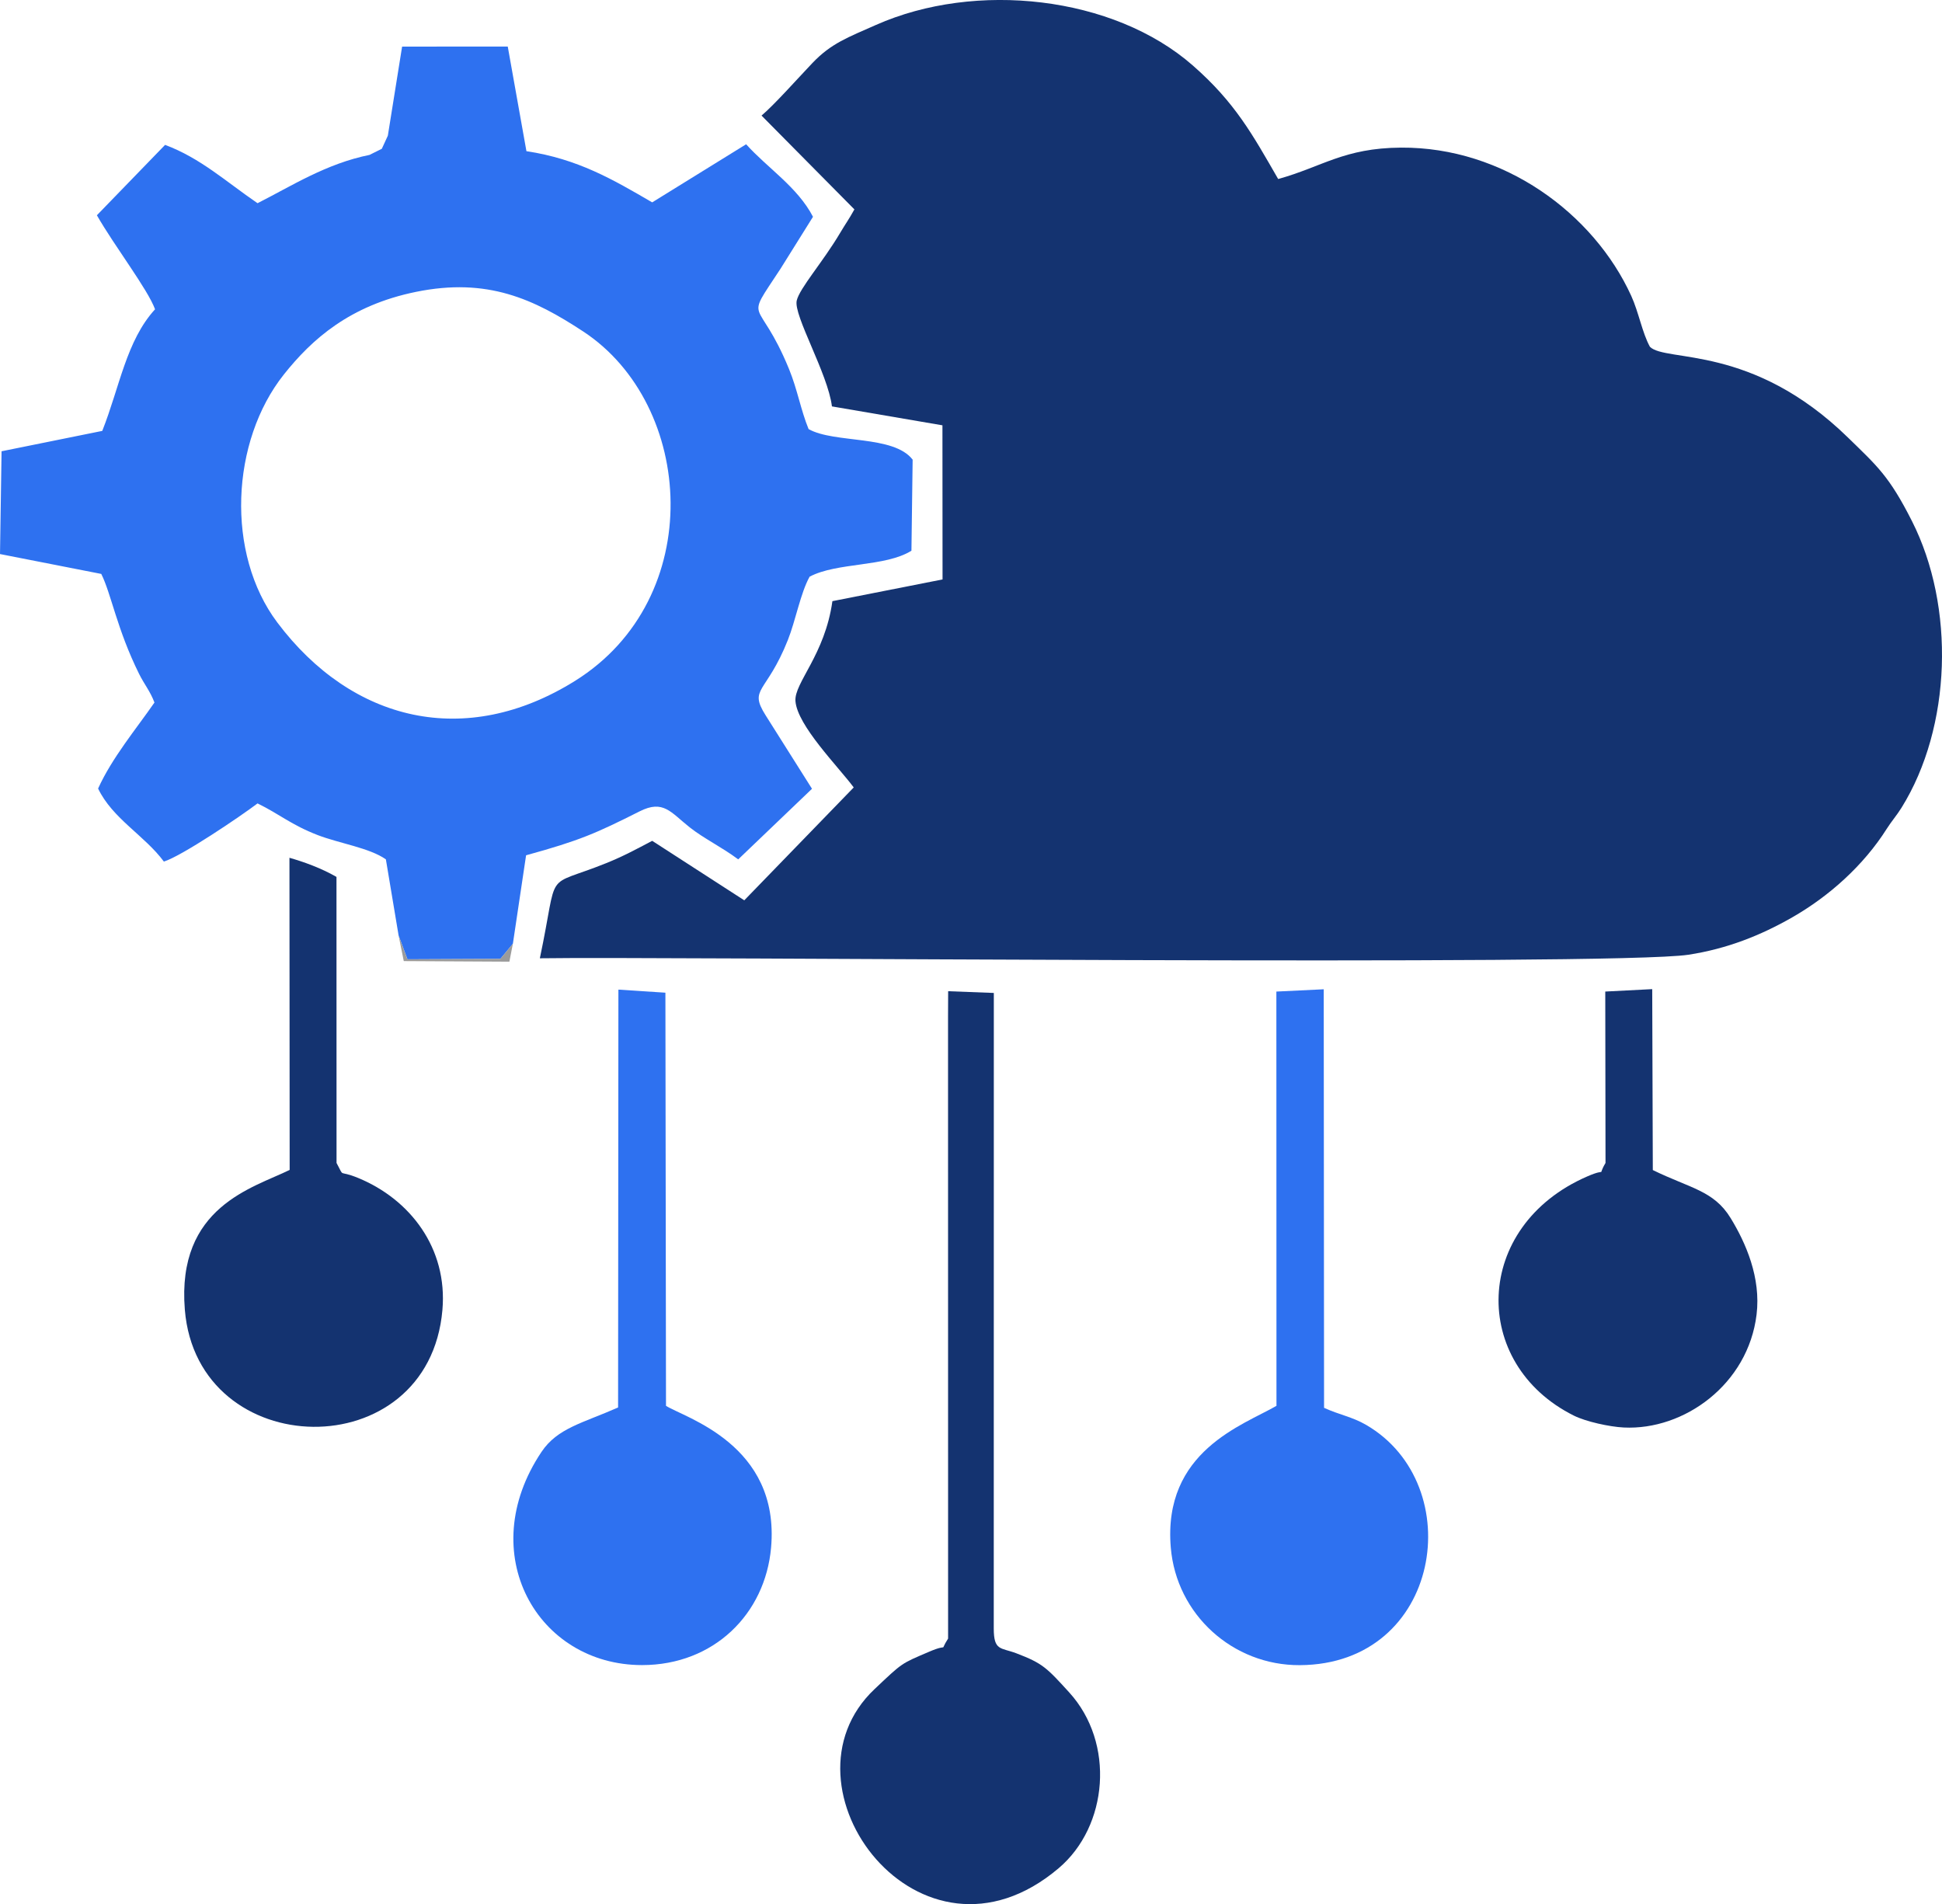
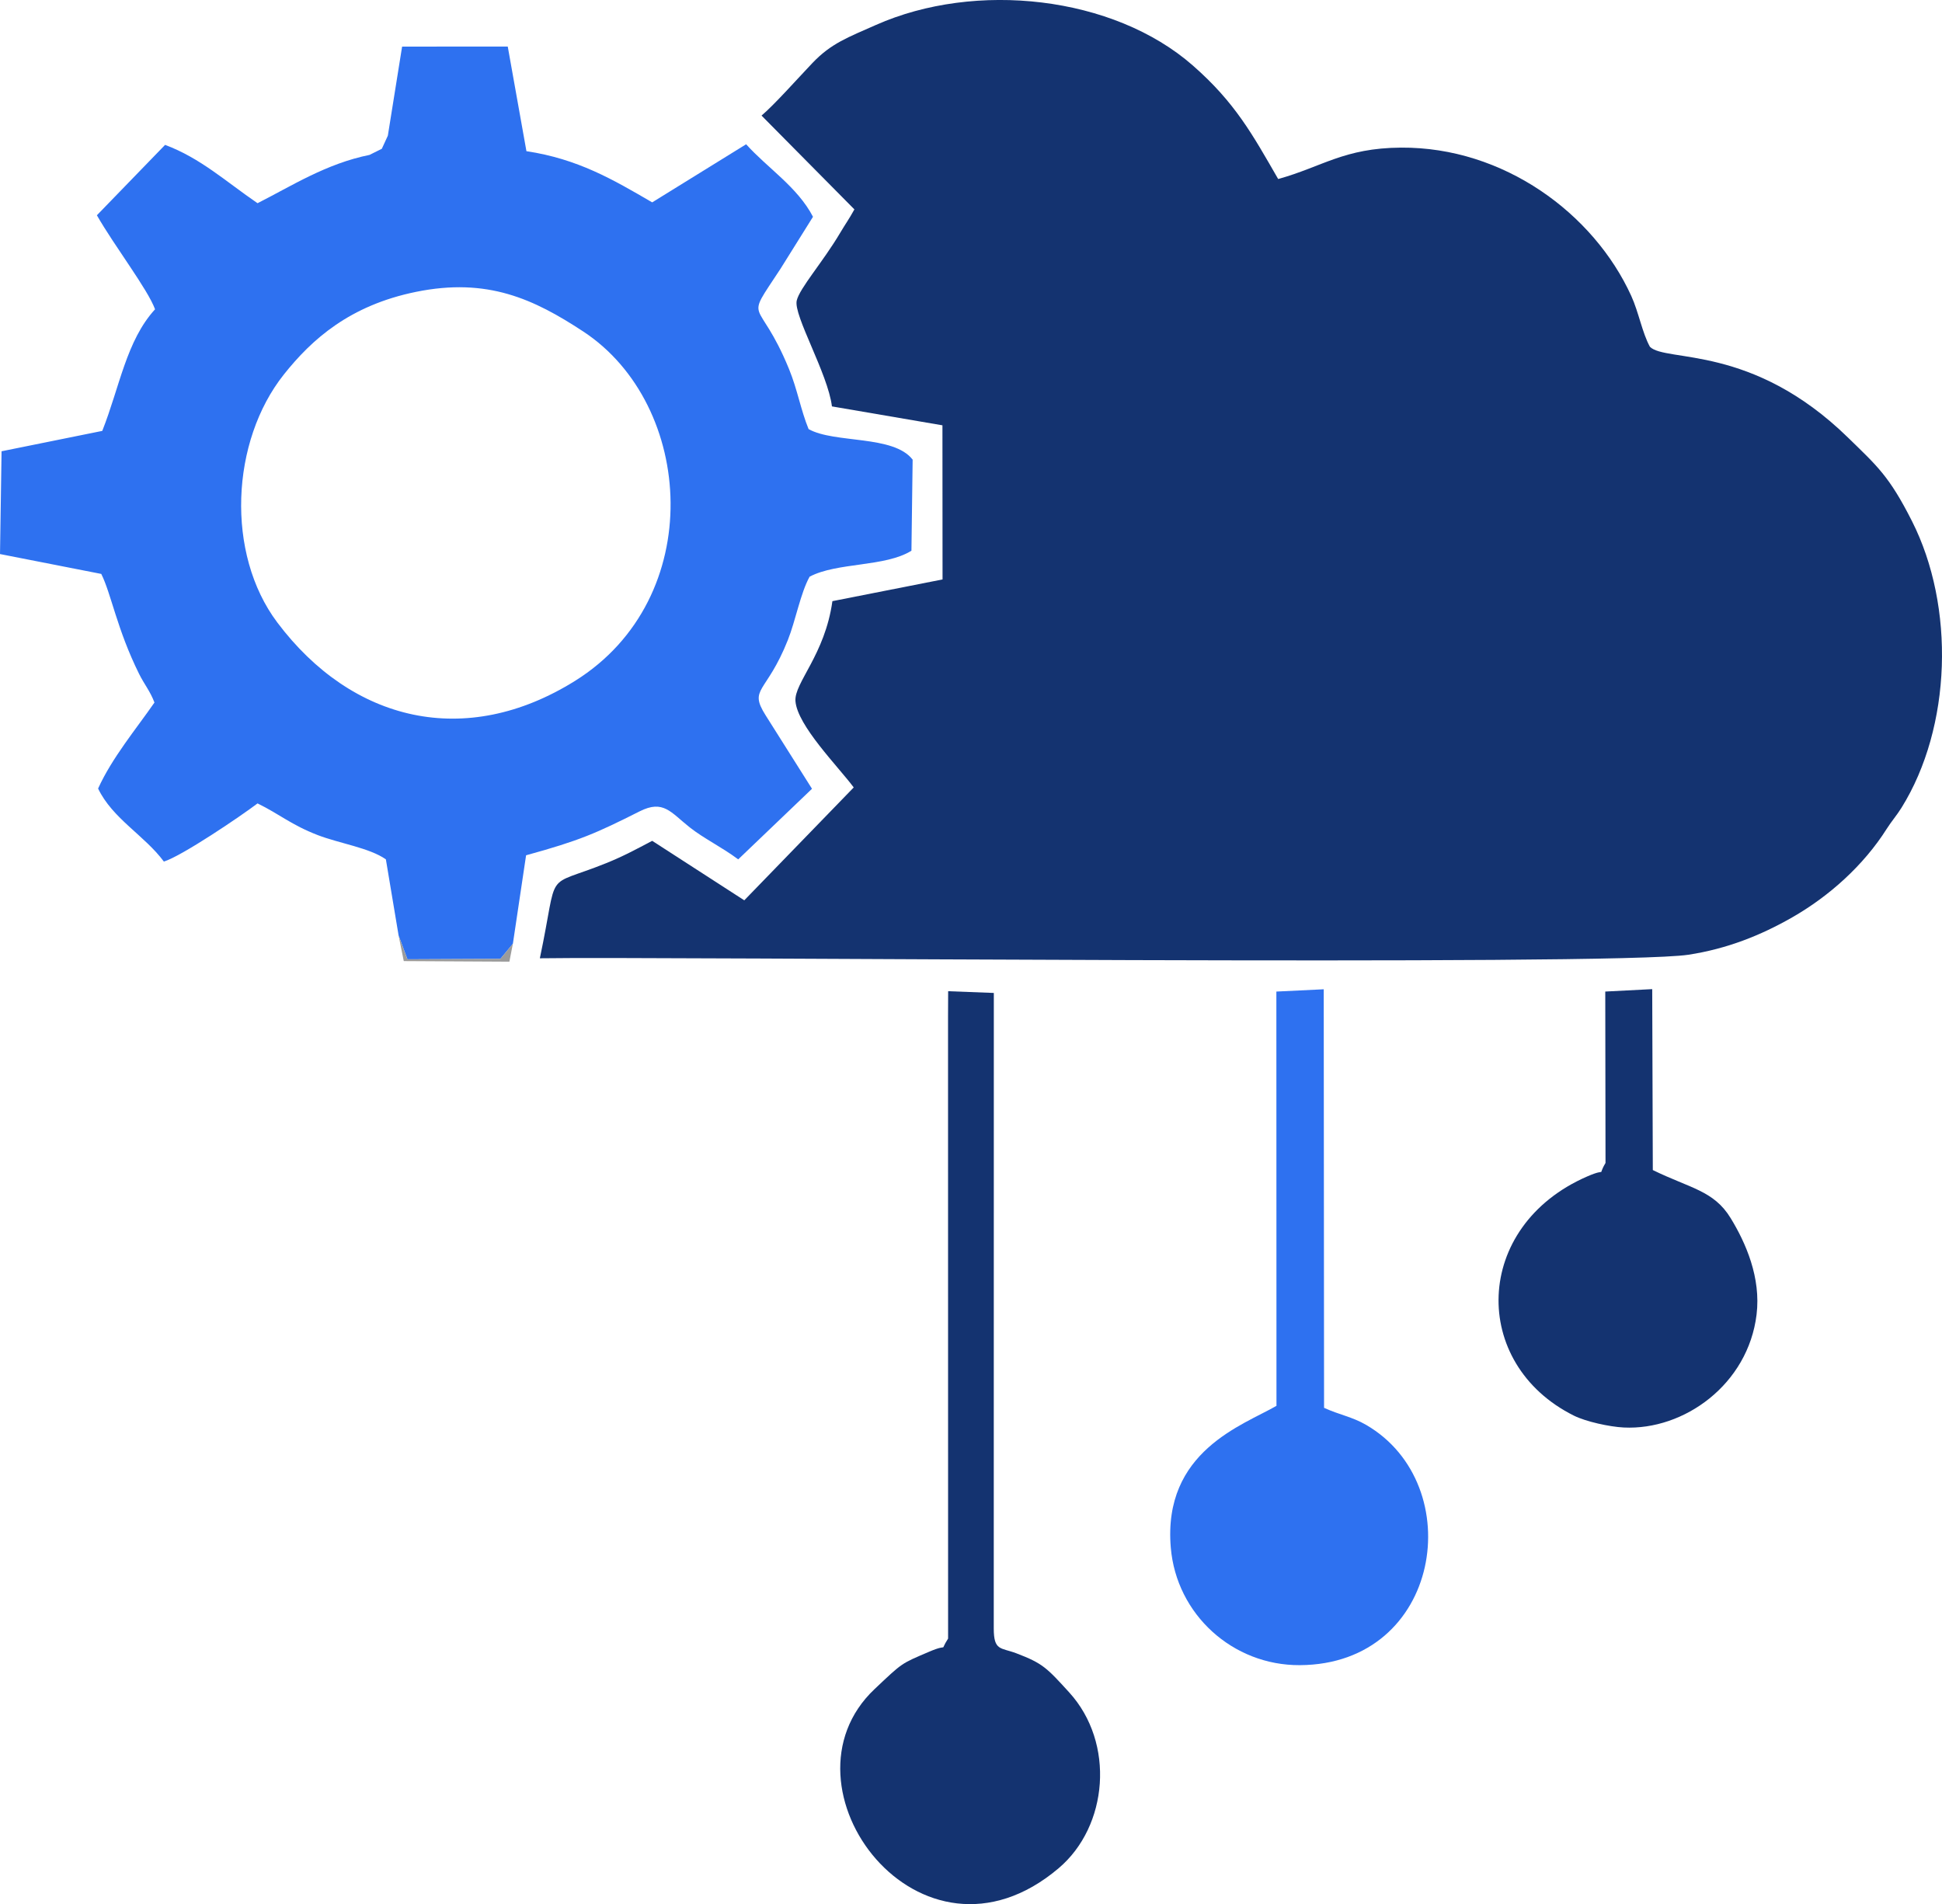
<svg xmlns="http://www.w3.org/2000/svg" xml:space="preserve" width="135.405mm" height="132.761mm" version="1.1" style="shape-rendering:geometricPrecision; text-rendering:geometricPrecision; image-rendering:optimizeQuality; fill-rule:evenodd; clip-rule:evenodd" viewBox="0 0 2256.34 2212.28">
  <defs>
    <style type="text/css">
   
    .fil0 {fill:#143370}
    .fil1 {fill:#2E71F0}
    .fil2 {fill:#9B9B9B}
   
  </style>
  </defs>
  <g id="Camada_x0020_1">
    <path class="fil0" d="M884.82 134.3l107.88 108.99c-6.77,12.18 -9.9,16.04 -16.65,27.42 -20.14,33.98 -46.94,63.95 -50.36,78.49 -4.03,17.08 36.25,84.92 40.91,122.97l128.39 21.97 0.12 179.07 -127.97 25.22c-8.68,62.4 -44.59,95.08 -42.93,116.17 2.24,28.49 49.5,75.84 67.7,100.26l-127.16 131.15 -106.98 -69.11c-19.35,10.17 -33.76,18.02 -53.51,25.96 -74.46,29.98 -54.37,3.41 -77.03,110.5 140,-2.28 1246.69,9.29 1334.45,-4.12 44.83,-6.85 84.03,-22.46 120.67,-43.44 42.46,-24.31 82.66,-59.96 109.9,-103.05 5.27,-8.35 11.58,-15.51 17.04,-24.29 58.34,-93.81 62.47,-233.61 12.14,-333.05 -26.59,-52.54 -40.44,-63.95 -74.31,-97.02 -111.62,-108.98 -211.49,-87.1 -230.1,-105.44 -9.01,-16.29 -12.96,-39.96 -21.75,-59.22 -43.65,-95.72 -148.26,-173.01 -267.51,-172.22 -66.4,0.44 -91.67,22.39 -142.7,36.48 -30.03,-52.11 -50.08,-88.88 -99.14,-131.88 -92.46,-81.04 -252.59,-98.42 -368.2,-47.12 -32.26,14.31 -51.97,21.28 -73.75,44.19 -17.43,18.33 -44.65,48.92 -59.17,61.11z" />
    <path class="fil1" d="M483.4 339.08c82.97,-16.9 136.83,8.37 194.15,45.99 129.63,85.08 144.32,309.88 -9.32,405.92 -127.29,79.56 -259.27,47.63 -346.05,-67.8 -60.15,-80.01 -54.07,-210.51 7.66,-288.14 32.44,-40.79 76.5,-80.27 153.56,-95.97zm-32.78 -181.44l-7 15.23 -14.3 7.1c-50.43,10.17 -90.99,36.37 -130.09,56.12 -37.04,-25.34 -66.12,-52.3 -107.41,-67.77l-79.25 81.78c20.53,35.93 59.05,85.91 67.58,109.24 -33.38,36.48 -41.11,90.27 -61.33,141.29l-117.01 23.67 -1.81 119.41 117.66 23.09c11.59,23.19 18.26,64.34 43.89,116.04 6.22,12.54 12.81,19.94 17.91,33.37 -21.02,30.39 -49.34,64.23 -65.48,99.94 16.74,34.98 53.93,54.46 76.41,84.84 20.6,-6.28 88.98,-52.49 108.84,-67.57 25.95,12.7 38.97,24.88 70.07,36.87 24.56,9.47 60.32,14.84 79.04,28.16l14.79 88.46 10.26 27.64 108.02 -0.51 14.49 -17.58 15.34 -102.76c62.82,-17.29 81.45,-25.65 131.98,-51.07 27.57,-13.87 36,1.11 58.11,18.59 16.68,13.18 37.07,22.8 56.38,37.22l85.72 -82.01 -53.93 -85.43c-19.98,-31.79 0.94,-24.64 25.89,-87.4 8.97,-22.55 14.74,-54.66 25.27,-73.59 32.03,-16.91 87.58,-11.04 118.31,-30.16l1.4 -105.81c-22.26,-28.93 -90.66,-18.57 -120.89,-35.5 -9.01,-21.95 -13.02,-46.05 -22.69,-69.65 -35.89,-87.61 -53.42,-50.31 -10.02,-116.52l37.82 -60.51c-18.15,-34.78 -52.79,-56.52 -77.69,-84.24l-109.15 67.5c-45.72,-26.65 -86.28,-50.44 -146.11,-59.48l-21.7 -121.57 -122.75 0.08 -16.57 103.47z" />
    <path class="fil0" d="M1101.49 1180.68l0.07 723.06c-11.19,17.49 2.87,4.61 -21.95,15.25 -33.11,14.19 -30.39,12.22 -63.45,43.42 -119.82,113.07 53.12,344.47 213.94,208.06 57.42,-48.7 65.74,-145.39 12.15,-204.21 -26.07,-28.61 -30.72,-33.73 -61.25,-45.36 -18.29,-6.97 -26.36,-2.55 -26.39,-28.91l0.08 -738.36 -53.07 -2.02 -0.13 29.07z" />
-     <path class="fil1" d="M718.15 1635.24c-41.25,18.22 -70.4,23.85 -89.02,51.64 -79.02,117.95 -4.78,247.7 116.89,247.66 83.55,-0.03 143.06,-59.57 149.87,-136.48 10.62,-119.99 -100.93,-151.11 -122.09,-164.74l-0.69 -479.99 -54.61 -3.55 -0.36 485.45z" />
-     <path class="fil1" d="M1483.09 1633.33c-38.72,22.47 -132.27,52.62 -122.79,164.75 6.56,77.63 71.97,136.95 149.9,136.54 164.86,-0.86 196.71,-209.65 77.06,-279.15 -16.18,-9.4 -30.94,-11.61 -48.88,-19.83l-0.38 -486.27 -55.03 2.66 0.12 481.29z" />
-     <path class="fil0" d="M336.57 1359.23c-42.31,20.86 -131.59,42.51 -121.81,162.42 14.56,178.53 283.39,184.21 299.28,0.21 6.19,-71.64 -37.56,-128.48 -98,-153.31 -24.33,-10 -15.09,0.92 -25.02,-17.39l-0.07 -332.34c-17.84,-10.27 -38.24,-17.57 -54.64,-22.23l0.24 362.64z" />
+     <path class="fil1" d="M1483.09 1633.33c-38.72,22.47 -132.27,52.62 -122.79,164.75 6.56,77.63 71.97,136.95 149.9,136.54 164.86,-0.86 196.71,-209.65 77.06,-279.15 -16.18,-9.4 -30.94,-11.61 -48.88,-19.83l-0.38 -486.27 -55.03 2.66 0.12 481.29" />
    <path class="fil0" d="M1865.39 1351.16c-10.59,17.99 4.01,4.69 -21.19,15.63 -133.23,57.85 -136.19,217.78 -15.58,277.92 14.05,7.01 41.46,12.98 57.91,13.8 70.14,3.49 144.52,-50.15 154.37,-131.23 5.2,-42.8 -12.39,-83.07 -30.18,-112.13 -19.56,-31.95 -46.88,-34.48 -90.38,-55.75l-0.69 -210.2 -54.55 2.81 0.29 199.15z" />
    <polygon class="fil2" points="595.89,1096.46 581.4,1114.03 473.38,1114.54 463.12,1086.9 469.13,1116.63 591.84,1117.3 " />
    <polygon class="fil2" points="443.62,172.86 429.32,179.96 443.62,172.86 450.62,157.63 " />
  </g>
</svg>